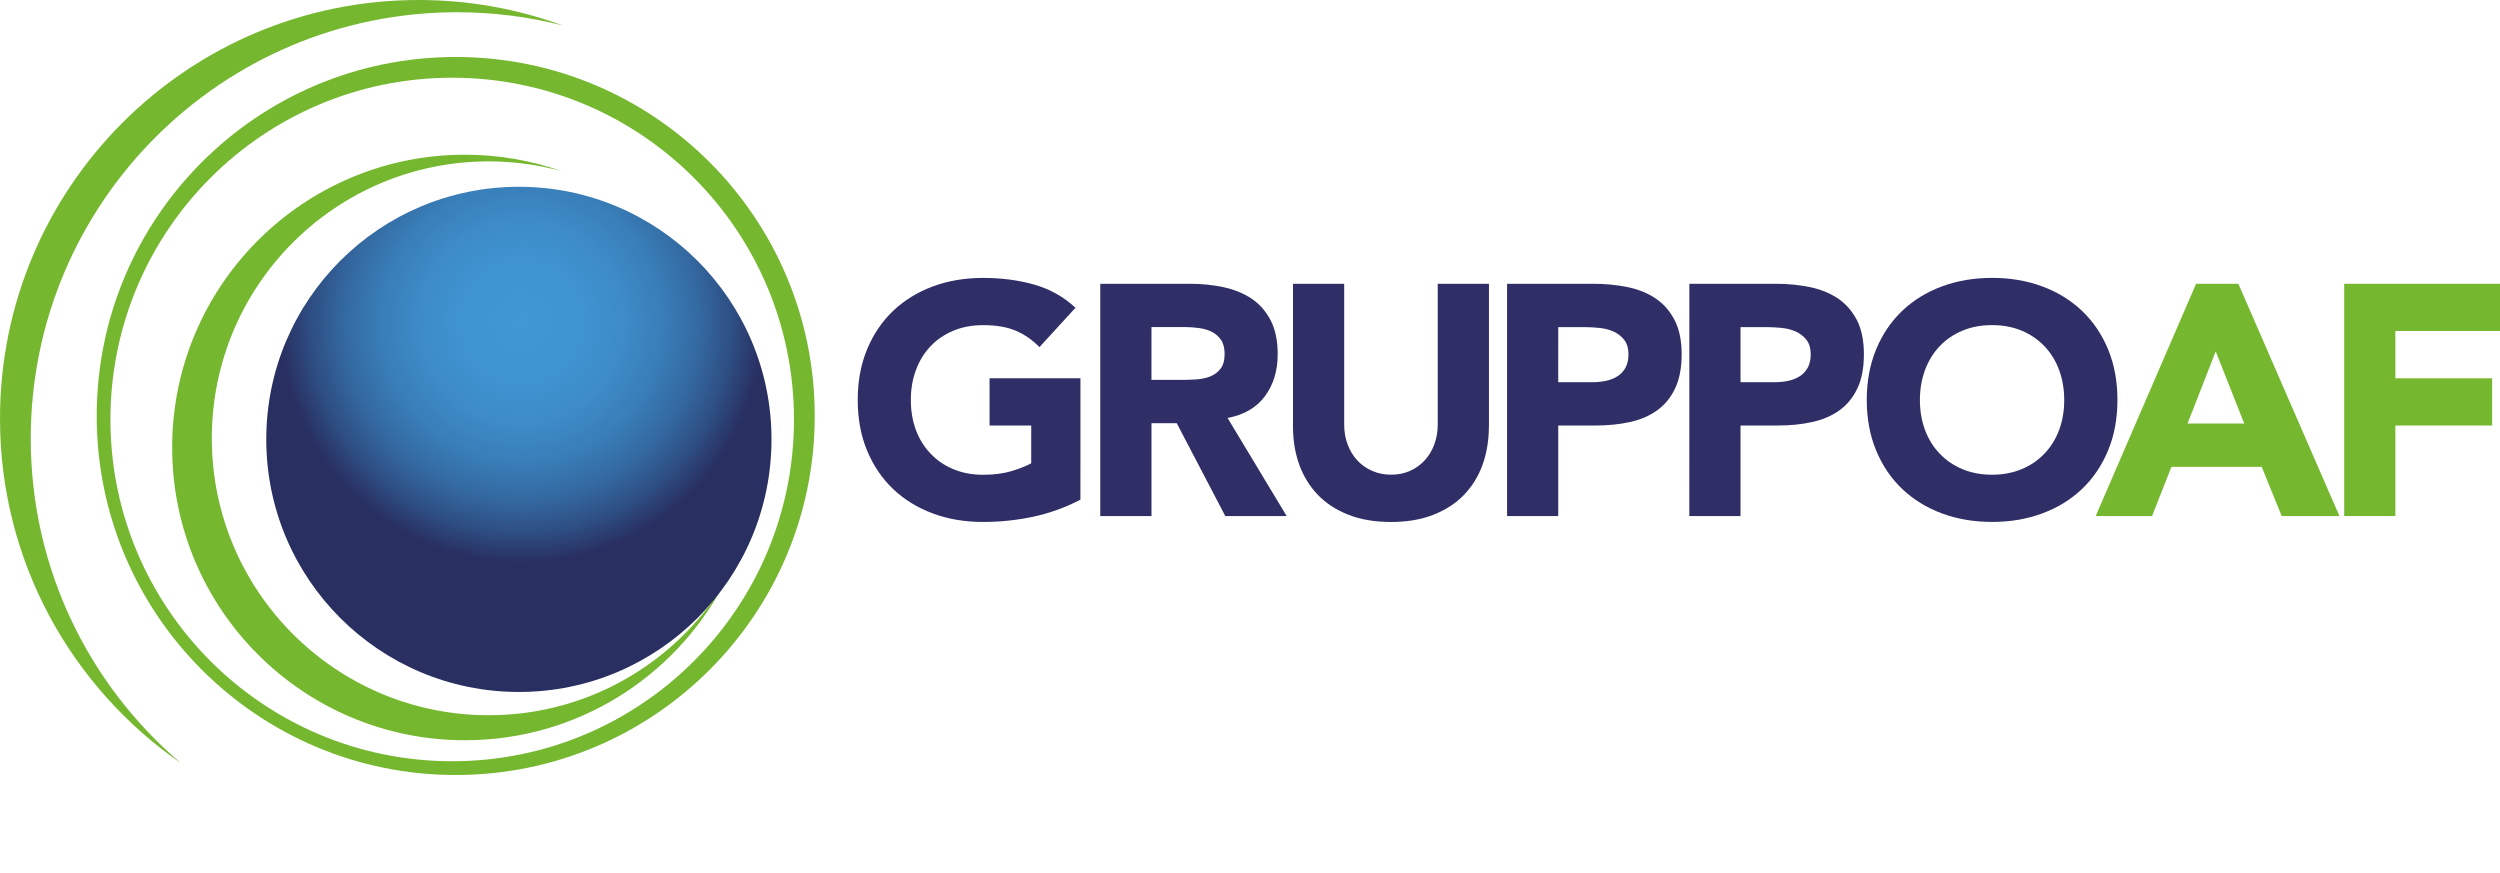
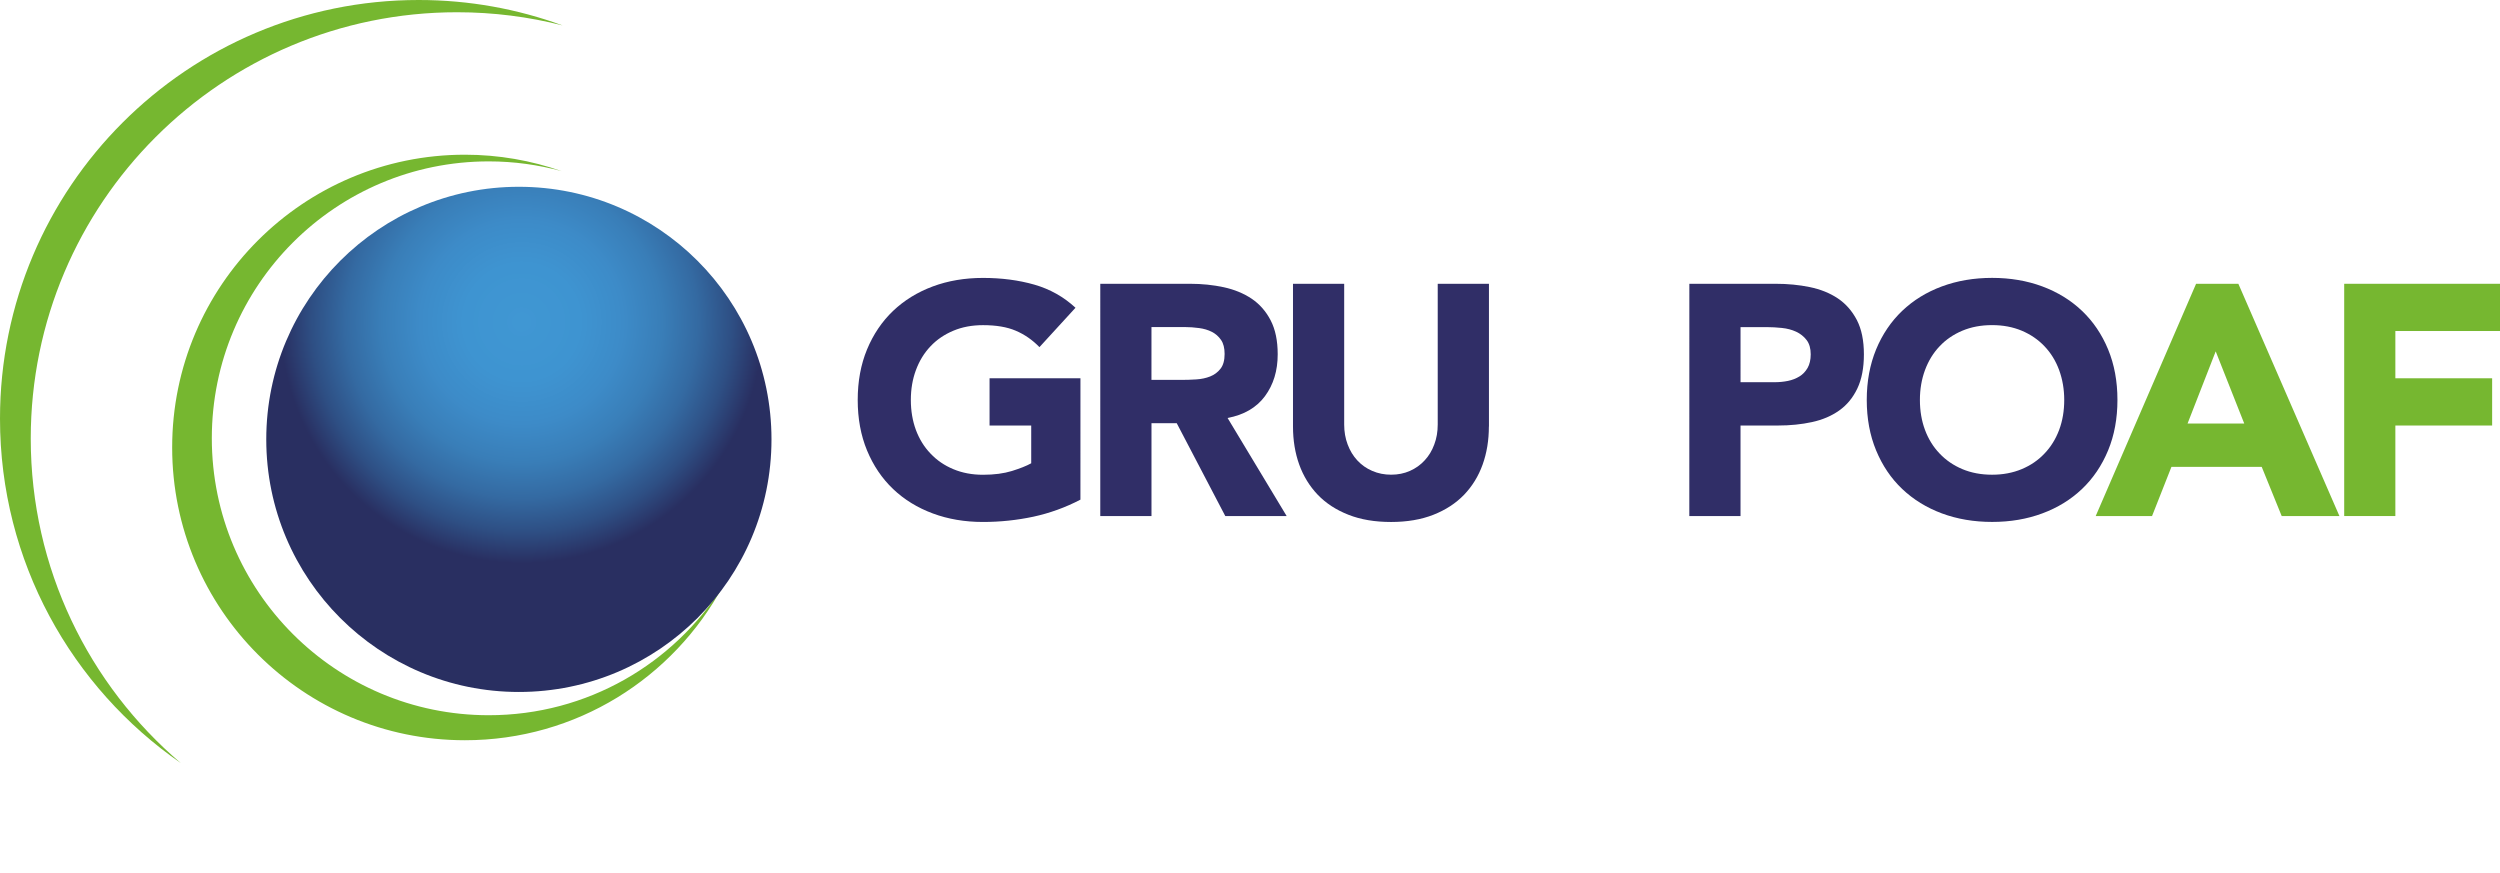
<svg xmlns="http://www.w3.org/2000/svg" xmlns:xlink="http://www.w3.org/1999/xlink" version="1.1" id="Layer_1" x="0px" y="0px" width="135.129px" height="47.176px" viewBox="0 0 135.129 47.176" enable-background="new 0 0 135.129 47.176" xml:space="preserve">
  <g>
    <g>
      <path fill="#76B730" d="M1.662,23.705c0-12.727,10.319-23.043,23.043-23.043c1.969,0,3.879,0.248,5.705,0.713    C27.982,0.485,25.361,0,22.627,0C10.128,0,0,10.13,0,22.627c0,7.721,3.869,14.534,9.772,18.618    C4.812,37.02,1.662,30.732,1.662,23.705" />
-       <path fill="#76B730" d="M24.631,3.08c-10.715,0-19.403,8.688-19.403,19.404S13.916,41.89,24.631,41.89    c10.717,0,19.407-8.688,19.407-19.405C44.036,11.768,35.348,3.08,24.631,3.08 M24.442,41.146    c-10.203,0-18.473-8.271-18.473-18.472c0-10.203,8.27-18.473,18.473-18.473s18.474,8.271,18.474,18.473    C42.916,32.875,34.645,41.146,24.442,41.146" />
      <path fill="#76B730" d="M26.418,38.659c-8.267,0-14.969-6.702-14.969-14.969S18.151,8.723,26.418,8.723    c1.364,0,2.685,0.188,3.94,0.527c-1.638-0.572-3.395-0.888-5.228-0.888c-8.739,0-15.824,7.084-15.824,15.825    c0,8.738,7.084,15.824,15.824,15.824c6.031,0,11.274-3.376,13.945-8.339C36.424,35.868,31.748,38.659,26.418,38.659" />
    </g>
    <g>
      <g>
        <g>
          <g>
            <defs>
              <path id="SVGID_1_" d="M14.392,23.75c0,7.542,6.113,13.652,13.653,13.652c7.543,0,13.655-6.112,13.655-13.652        c0-7.541-6.114-13.654-13.655-13.654C20.504,10.097,14.392,16.209,14.392,23.75" />
            </defs>
            <clipPath id="SVGID_2_">
              <use xlink:href="#SVGID_1_" overflow="visible" />
            </clipPath>
            <radialGradient id="SVGID_3_" cx="-986.39" cy="3.45" r="0.621" gradientTransform="matrix(-8.393 19.918 -19.918 -8.393 -8181.829 19693.158)" gradientUnits="userSpaceOnUse">
              <stop offset="0" style="stop-color:#4097D3" />
              <stop offset="0.234" style="stop-color:#3E94D1" />
              <stop offset="0.409" style="stop-color:#3D8BC8" />
              <stop offset="0.565" style="stop-color:#397EB8" />
              <stop offset="0.71" style="stop-color:#346AA2" />
              <stop offset="0.846" style="stop-color:#2E4F84" />
              <stop offset="0.972" style="stop-color:#292F61" />
              <stop offset="1" style="stop-color:#292F61" />
            </radialGradient>
            <polygon clip-path="url(#SVGID_2_)" fill="url(#SVGID_3_)" points="51.473,14.214 37.584,47.176 4.62,33.287 18.51,0.323             " />
          </g>
        </g>
      </g>
    </g>
    <g>
      <path fill="#302E67" d="M58.399,27.007c-0.815,0.425-1.667,0.732-2.552,0.923c-0.887,0.188-1.793,0.283-2.714,0.283    c-0.983,0-1.888-0.153-2.714-0.461c-0.827-0.307-1.544-0.747-2.146-1.32c-0.601-0.573-1.07-1.269-1.408-2.084    c-0.337-0.813-0.504-1.725-0.504-2.729c0-1.006,0.167-1.916,0.504-2.732c0.338-0.815,0.808-1.51,1.408-2.083    c0.604-0.574,1.319-1.013,2.146-1.322c0.826-0.307,1.73-0.46,2.714-0.46c1.005,0,1.929,0.121,2.775,0.363    c0.846,0.243,1.587,0.659,2.224,1.25l-1.948,2.128c-0.379-0.39-0.805-0.686-1.279-0.887c-0.47-0.202-1.063-0.301-1.771-0.301    c-0.593,0-1.128,0.1-1.605,0.301c-0.479,0.201-0.893,0.48-1.233,0.842c-0.344,0.361-0.605,0.79-0.789,1.287    c-0.184,0.495-0.274,1.033-0.274,1.614c0,0.59,0.093,1.131,0.274,1.623c0.184,0.489,0.445,0.916,0.789,1.273    c0.341,0.363,0.754,0.645,1.233,0.844c0.478,0.201,1.013,0.303,1.605,0.303c0.603,0,1.121-0.069,1.561-0.204    c0.437-0.137,0.786-0.273,1.044-0.417V23h-2.252v-2.554H58.4L58.399,27.007L58.399,27.007z" />
      <path fill="#302E67" d="M59.471,15.339h4.86c0.636,0,1.243,0.063,1.815,0.186c0.574,0.125,1.075,0.332,1.509,0.621    c0.43,0.291,0.773,0.682,1.026,1.169c0.255,0.491,0.381,1.104,0.381,1.836c0,0.887-0.229,1.64-0.688,2.262    c-0.461,0.621-1.137,1.014-2.021,1.179l3.193,5.301h-3.317l-2.624-5.018h-1.365v5.018h-2.768V15.339L59.471,15.339z     M62.238,20.534h1.629c0.249,0,0.512-0.009,0.79-0.026c0.279-0.017,0.529-0.071,0.754-0.16c0.224-0.088,0.411-0.227,0.558-0.416    c0.149-0.188,0.223-0.456,0.223-0.8c0-0.318-0.063-0.572-0.195-0.761c-0.131-0.189-0.296-0.333-0.497-0.435    c-0.199-0.101-0.43-0.17-0.688-0.204c-0.263-0.035-0.515-0.054-0.764-0.054h-1.809L62.238,20.534L62.238,20.534z" />
      <path fill="#302E67" d="M80.476,23.053c0,0.746-0.113,1.432-0.338,2.058c-0.224,0.626-0.56,1.17-1.003,1.633    c-0.444,0.459-0.997,0.82-1.657,1.08c-0.663,0.261-1.427,0.39-2.288,0.39c-0.874,0-1.645-0.129-2.304-0.39    c-0.663-0.259-1.216-0.62-1.659-1.08c-0.441-0.463-0.777-1.007-1.002-1.633s-0.337-1.312-0.337-2.058v-7.714h2.767v7.607    c0,0.391,0.063,0.75,0.188,1.08c0.125,0.333,0.298,0.619,0.523,0.861c0.225,0.243,0.491,0.432,0.807,0.567    c0.313,0.137,0.654,0.204,1.021,0.204c0.367,0,0.703-0.067,1.013-0.204c0.306-0.136,0.573-0.324,0.795-0.567    c0.228-0.242,0.401-0.529,0.522-0.861c0.126-0.329,0.187-0.689,0.187-1.08v-7.607h2.769v7.714H80.476z" />
-       <path fill="#302E67" d="M81.459,15.339h4.662c0.65,0,1.266,0.059,1.846,0.178s1.084,0.323,1.518,0.611    c0.43,0.29,0.773,0.68,1.028,1.17c0.256,0.491,0.383,1.108,0.383,1.854c0,0.732-0.118,1.348-0.356,1.845    c-0.235,0.497-0.561,0.892-0.976,1.188c-0.414,0.295-0.903,0.505-1.472,0.629S86.911,23,86.247,23h-2.021v4.894h-2.766V15.339    L81.459,15.339z M84.225,20.659h1.845c0.248,0,0.488-0.023,0.72-0.07c0.229-0.047,0.438-0.128,0.621-0.241    c0.184-0.112,0.332-0.266,0.442-0.461c0.11-0.194,0.168-0.439,0.168-0.735c0-0.318-0.071-0.576-0.222-0.771    c-0.147-0.193-0.338-0.345-0.567-0.452c-0.229-0.106-0.487-0.174-0.771-0.203c-0.281-0.029-0.555-0.045-0.816-0.045h-1.419    L84.225,20.659L84.225,20.659z" />
      <path fill="#302E67" d="M91.312,15.339h4.665c0.65,0,1.264,0.059,1.842,0.178c0.58,0.119,1.086,0.323,1.518,0.611    c0.431,0.29,0.773,0.68,1.029,1.17c0.254,0.491,0.381,1.108,0.381,1.854c0,0.732-0.117,1.348-0.354,1.845    s-0.561,0.892-0.977,1.188c-0.414,0.295-0.903,0.505-1.473,0.629C97.375,22.938,96.762,23,96.099,23h-2.021v4.894h-2.768    L91.312,15.339L91.312,15.339z M94.079,20.659h1.842c0.25,0,0.488-0.023,0.72-0.07c0.229-0.047,0.438-0.128,0.621-0.241    c0.184-0.112,0.329-0.266,0.442-0.461c0.11-0.194,0.168-0.439,0.168-0.735c0-0.318-0.072-0.576-0.221-0.771    c-0.148-0.193-0.338-0.345-0.568-0.452c-0.229-0.106-0.487-0.174-0.771-0.203s-0.554-0.045-0.815-0.045h-1.418V20.659    L94.079,20.659z" />
      <path fill="#302E67" d="M100.901,21.617c0-1.006,0.171-1.916,0.506-2.732c0.338-0.815,0.809-1.51,1.41-2.083    c0.604-0.574,1.318-1.014,2.145-1.321c0.83-0.307,1.731-0.461,2.717-0.461c0.979,0,1.884,0.154,2.711,0.461    c0.828,0.309,1.543,0.748,2.145,1.321c0.604,0.573,1.073,1.268,1.411,2.083c0.337,0.816,0.505,1.727,0.505,2.732    c0,1.004-0.168,1.914-0.505,2.729c-0.338,0.815-0.807,1.511-1.411,2.084c-0.602,0.573-1.316,1.013-2.145,1.32    c-0.827,0.308-1.73,0.461-2.711,0.461c-0.982,0-1.887-0.153-2.717-0.461c-0.824-0.307-1.541-0.747-2.145-1.32    s-1.072-1.269-1.41-2.084C101.07,23.531,100.901,22.622,100.901,21.617 M103.774,21.617c0,0.59,0.092,1.131,0.275,1.621    c0.182,0.49,0.445,0.916,0.789,1.275c0.342,0.362,0.754,0.643,1.229,0.843c0.479,0.201,1.015,0.303,1.608,0.303    c0.589,0,1.123-0.102,1.604-0.303c0.479-0.2,0.889-0.48,1.23-0.843c0.345-0.359,0.607-0.786,0.791-1.275    c0.184-0.49,0.275-1.031,0.275-1.621c0-0.579-0.095-1.119-0.275-1.613c-0.184-0.497-0.446-0.926-0.791-1.286    c-0.342-0.361-0.754-0.642-1.23-0.843c-0.479-0.201-1.015-0.302-1.604-0.302c-0.594,0-1.127,0.101-1.608,0.302    c-0.476,0.201-0.889,0.48-1.229,0.843c-0.344,0.36-0.604,0.789-0.789,1.286C103.866,20.499,103.774,21.037,103.774,21.617" />
      <path fill="#76B730" d="M118.702,15.339h2.285l5.463,12.554h-3.121l-1.08-2.659h-4.879l-1.048,2.659h-3.046L118.702,15.339z     M119.762,18.992l-1.521,3.901h3.064L119.762,18.992z" />
      <polygon fill="#76B730" points="126.708,15.339 135.129,15.339 135.129,17.892 129.473,17.892 129.473,20.447 134.704,20.447     134.704,23 129.473,23 129.473,27.893 126.708,27.893   " />
    </g>
  </g>
</svg>